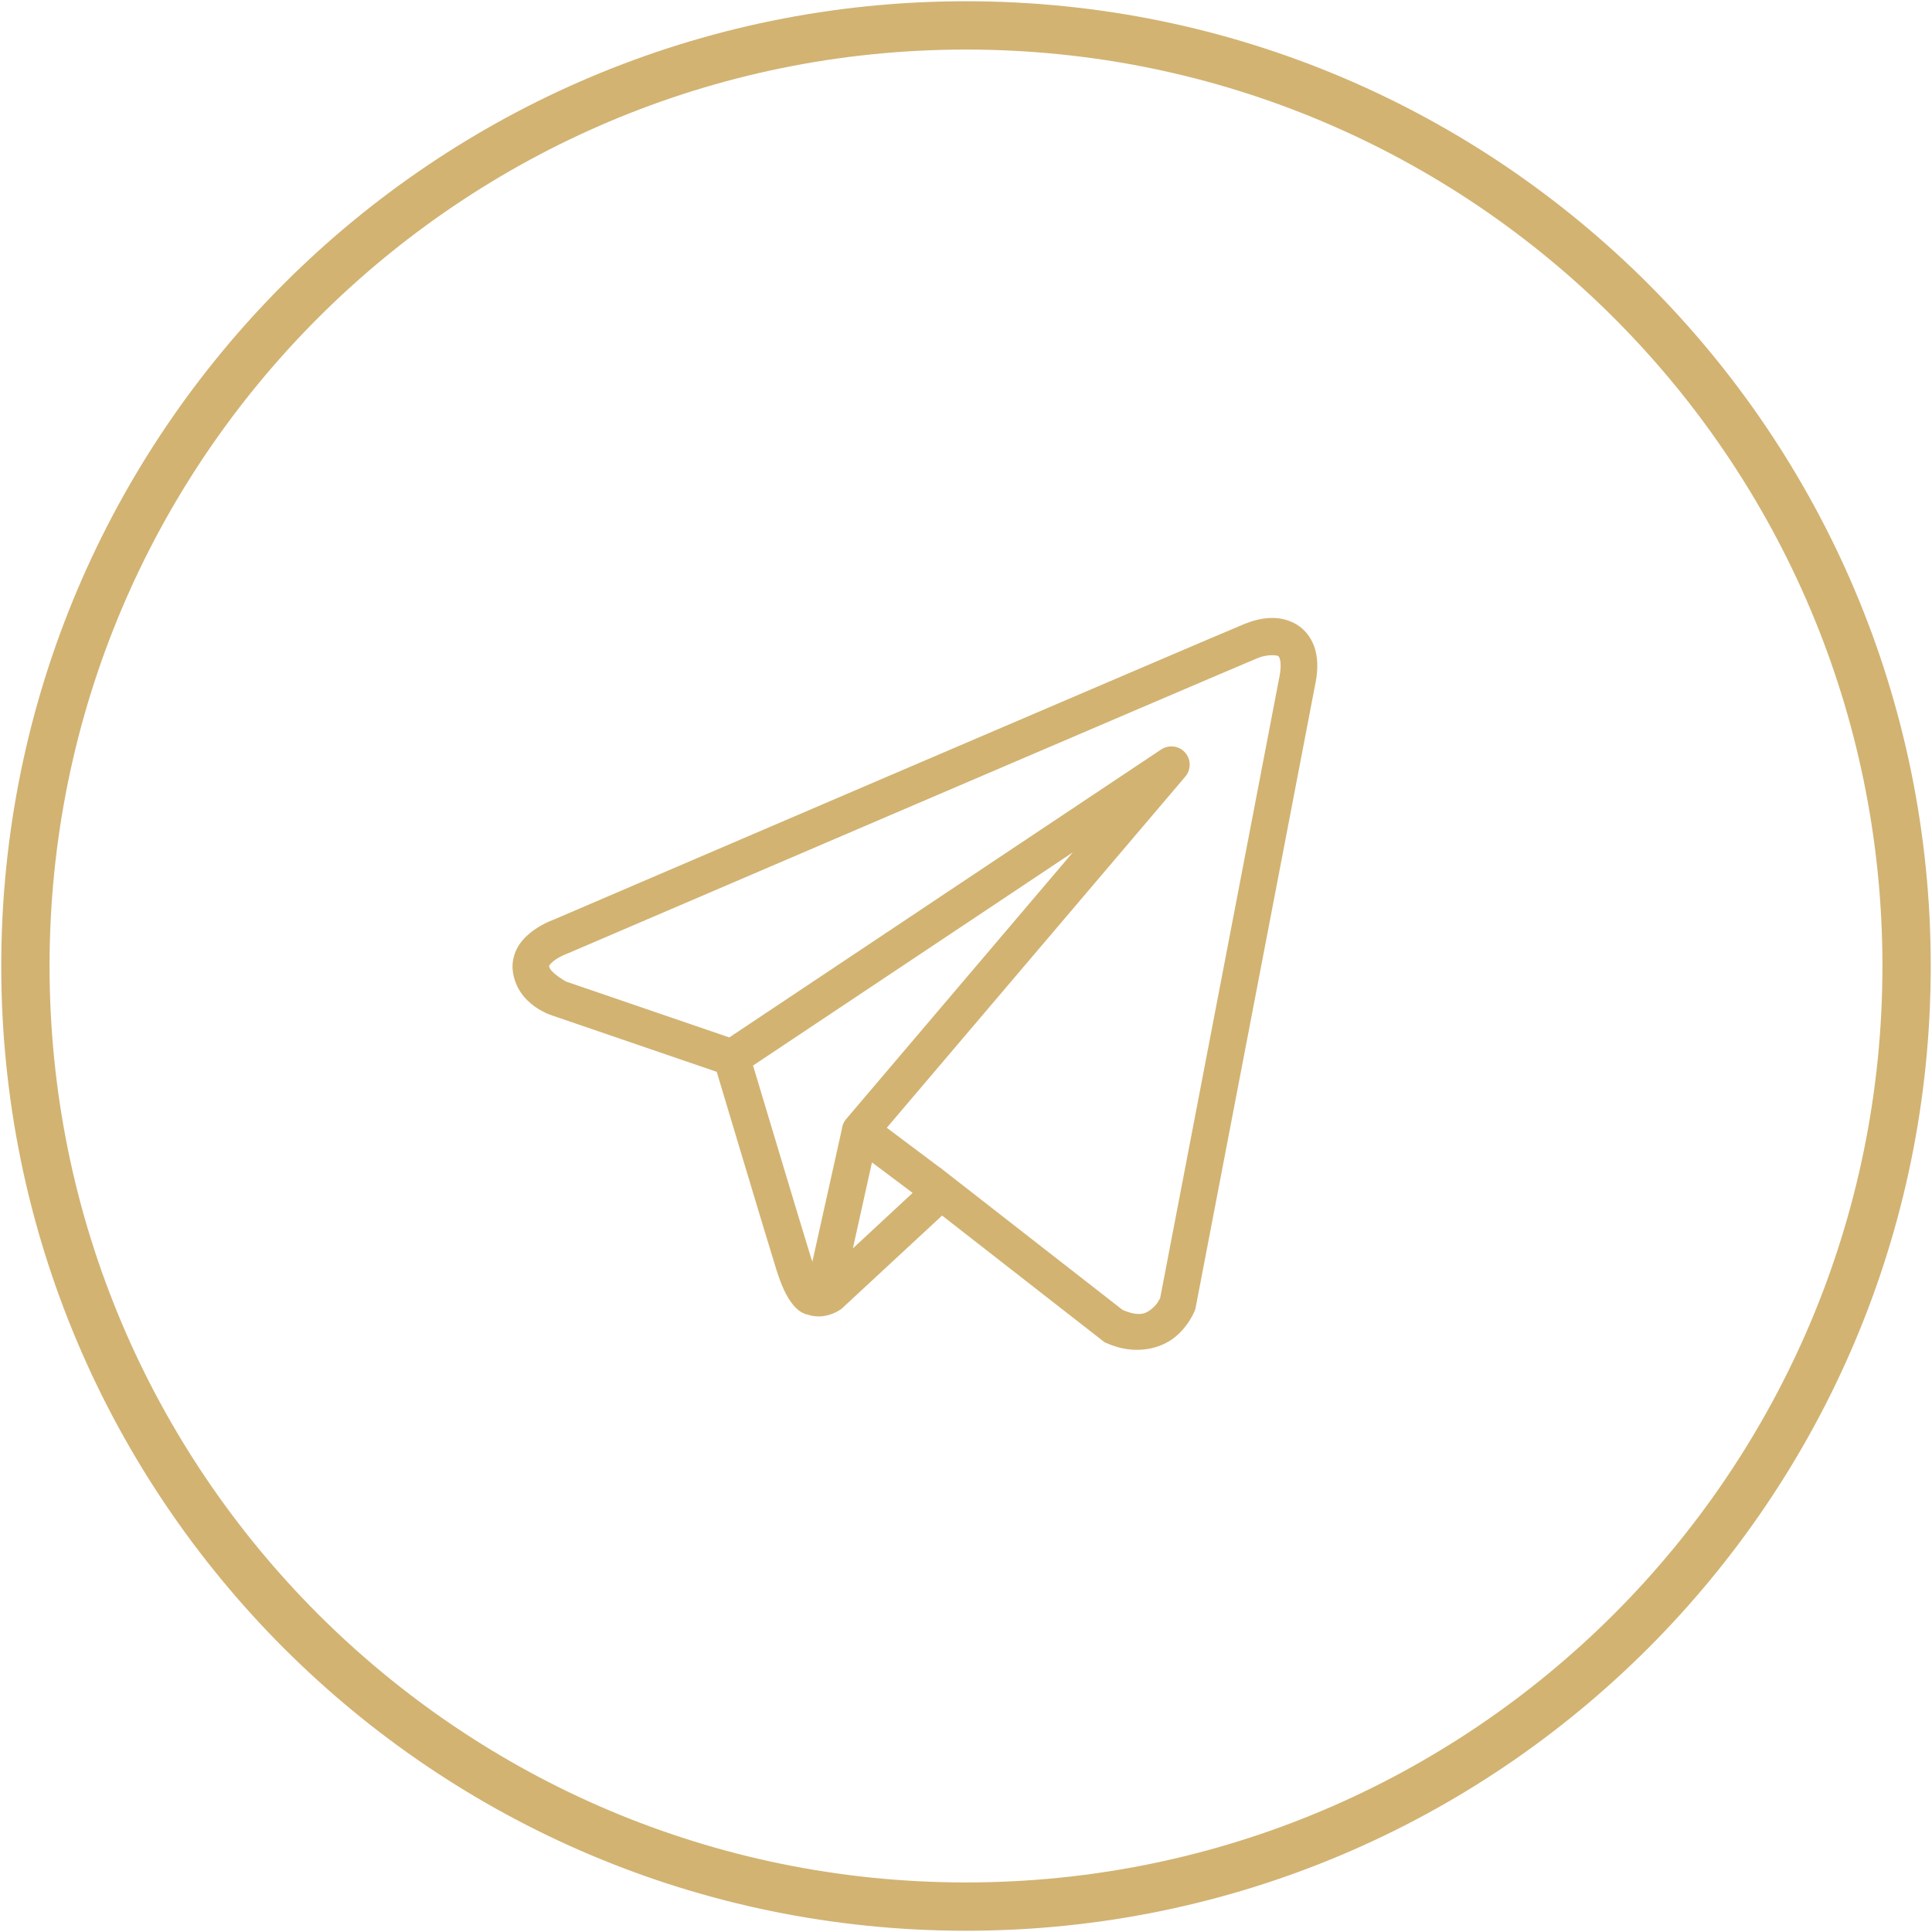
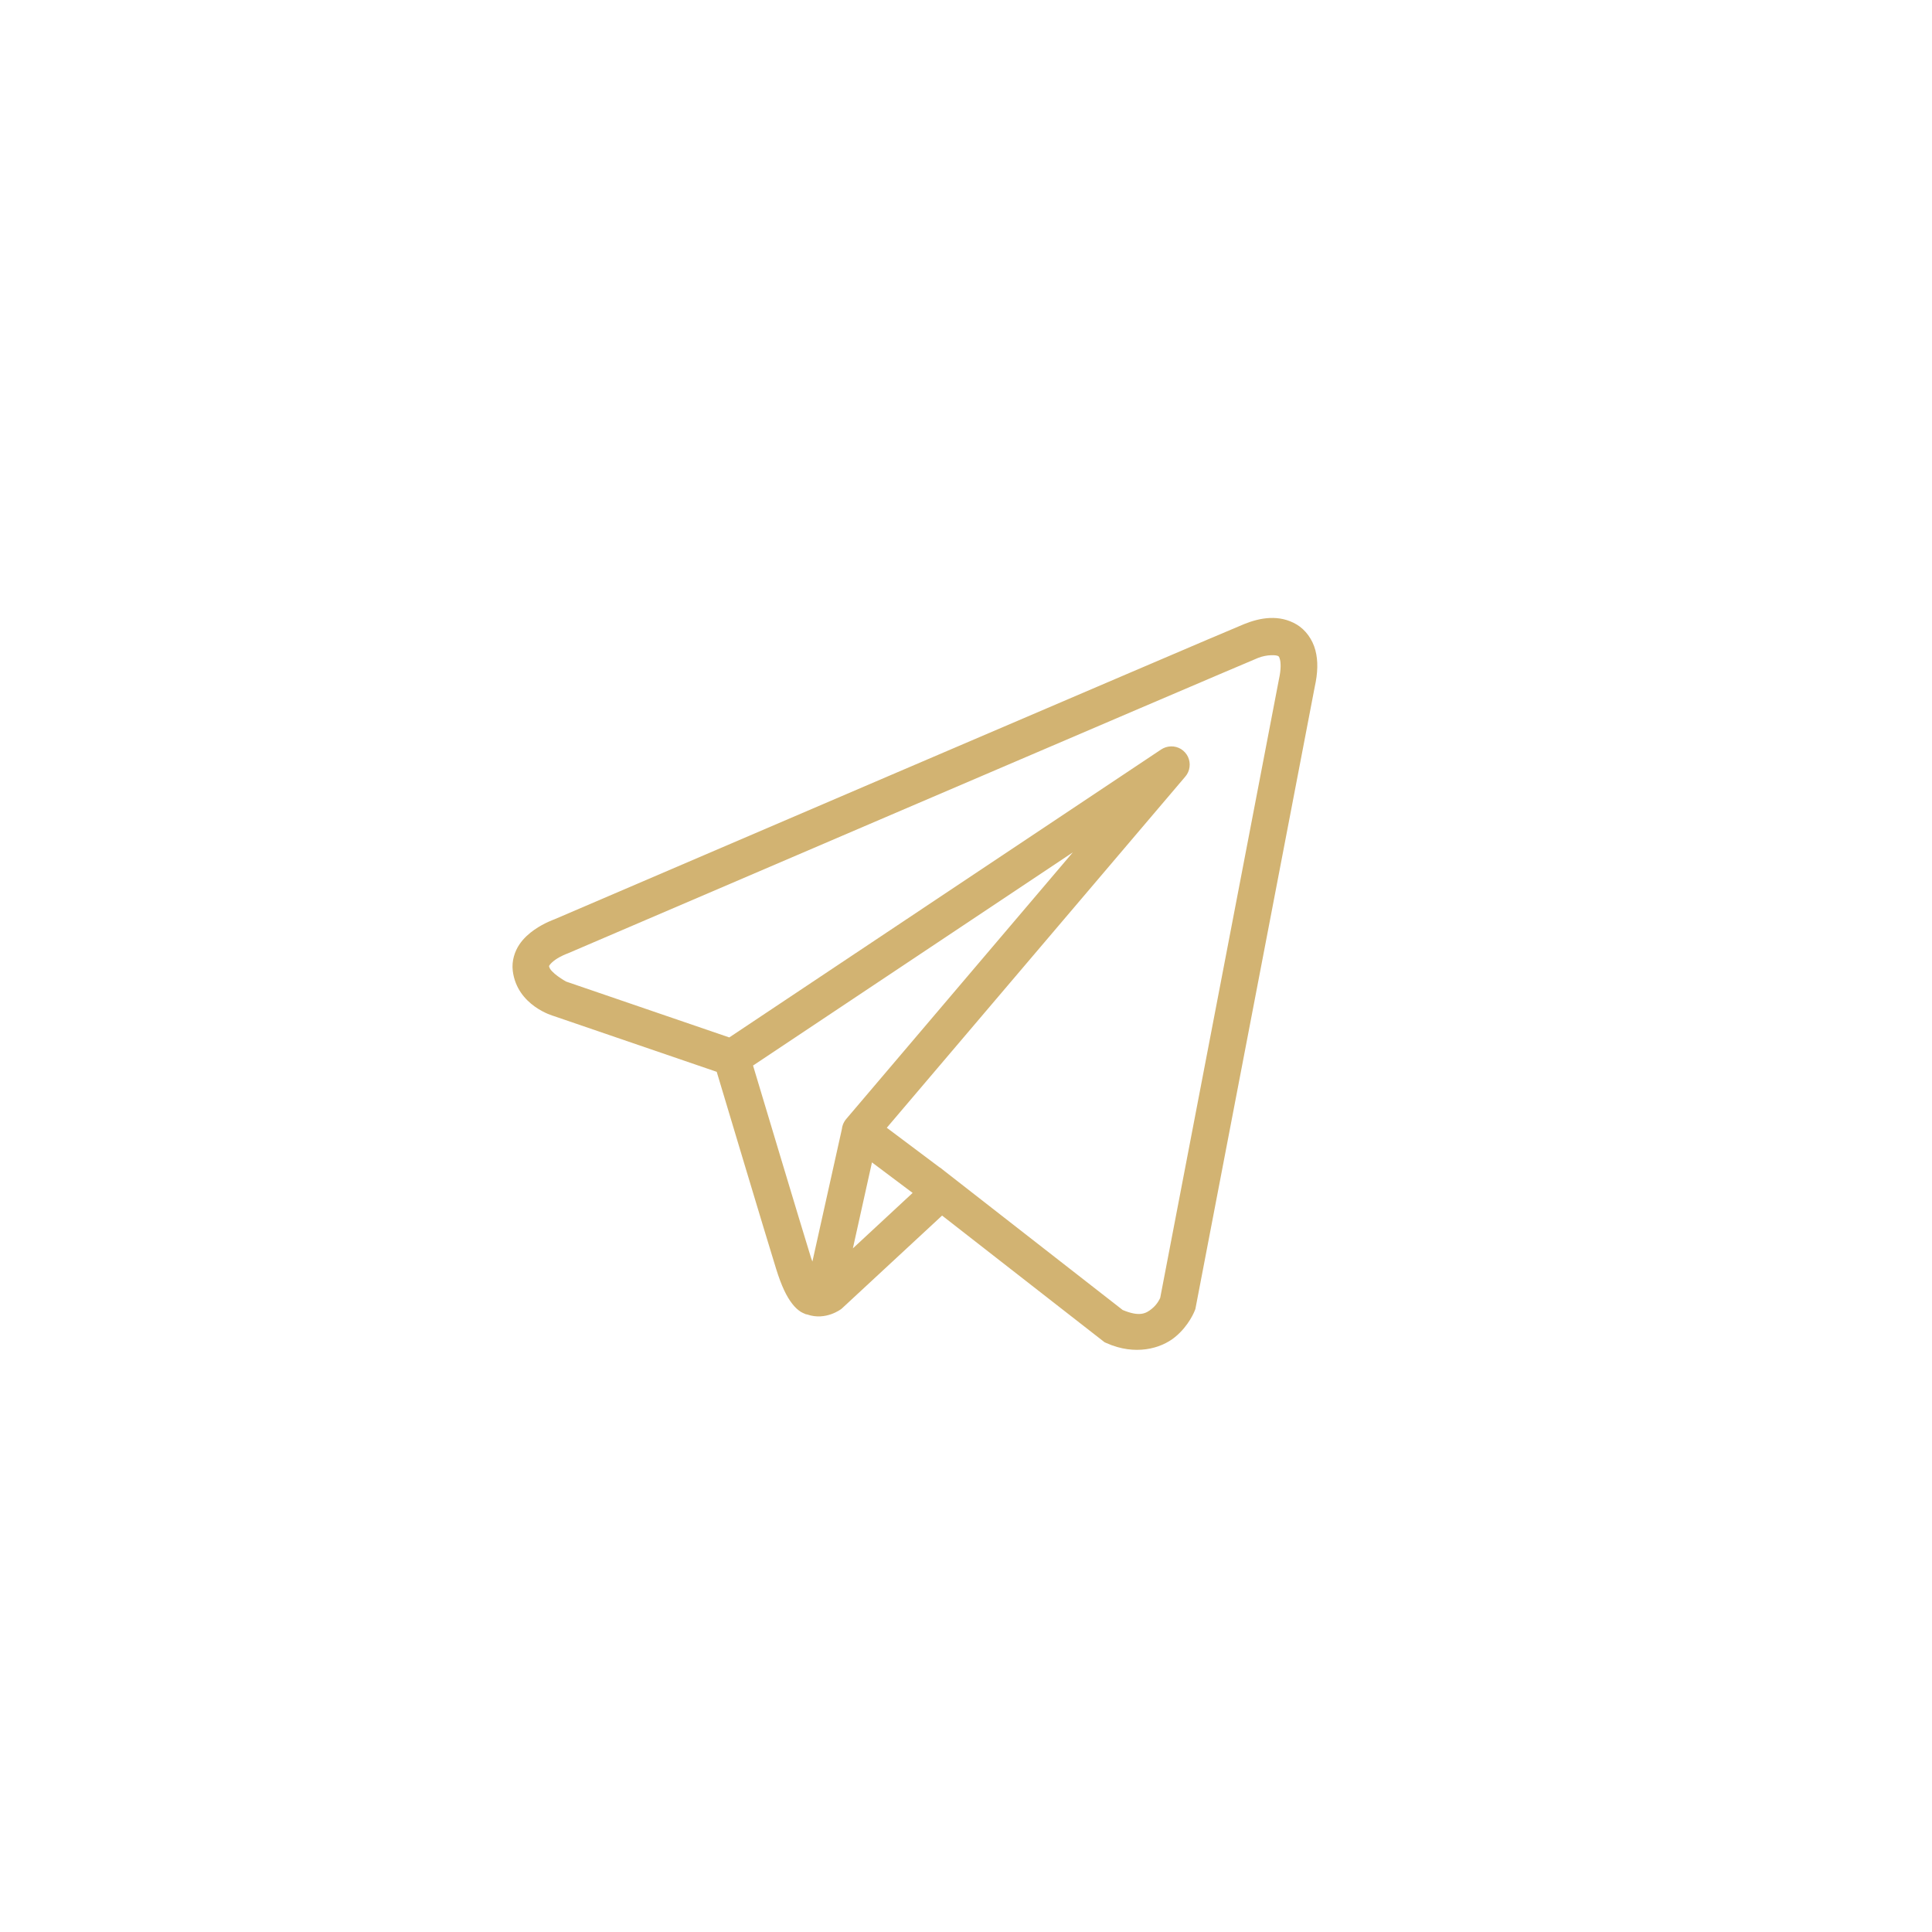
<svg xmlns="http://www.w3.org/2000/svg" width="40" height="40" viewBox="0 0 40 40" fill="none">
  <g clip-path="url(#clip0_145_1746)">
-     <path d="M20 39.474C30.755 39.474 39.474 30.755 39.474 20C39.474 9.245 30.755 0.526 20 0.526C9.245 0.526 0.526 9.245 0.526 20C0.526 30.755 9.245 39.474 20 39.474Z" stroke="#D2B372" />
    <path d="M26.29 12.795C26.105 12.803 25.926 12.854 25.764 12.919C25.603 12.984 24.68 13.378 23.317 13.961C21.954 14.544 20.181 15.303 18.425 16.055C14.911 17.561 11.459 19.042 11.459 19.042L11.484 19.032C11.484 19.032 11.275 19.102 11.064 19.249C10.959 19.323 10.845 19.418 10.752 19.556C10.659 19.695 10.591 19.891 10.616 20.099C10.706 20.828 11.462 21.035 11.462 21.035L11.465 21.036L14.839 22.191C14.925 22.478 15.862 25.606 16.068 26.268C16.182 26.635 16.288 26.846 16.4 26.99C16.455 27.062 16.514 27.118 16.578 27.159C16.604 27.175 16.631 27.187 16.657 27.198C16.658 27.198 16.658 27.198 16.659 27.198C16.662 27.199 16.665 27.2 16.668 27.201L16.659 27.199C16.666 27.201 16.672 27.205 16.678 27.208C16.69 27.212 16.697 27.212 16.713 27.215C17.099 27.35 17.419 27.1 17.419 27.1L17.432 27.089L19.505 25.167L22.868 27.789L22.91 27.808C23.499 28.07 24.031 27.924 24.326 27.684C24.621 27.444 24.736 27.135 24.736 27.135L24.749 27.102L27.22 14.222C27.284 13.934 27.293 13.685 27.233 13.46C27.173 13.235 27.029 13.039 26.847 12.93C26.665 12.822 26.475 12.787 26.29 12.795ZM26.31 13.566C26.385 13.562 26.441 13.571 26.458 13.581C26.476 13.591 26.483 13.59 26.5 13.654C26.517 13.717 26.526 13.851 26.48 14.06L26.479 14.064L24.021 26.87C24.016 26.883 23.965 27.002 23.848 27.096C23.728 27.194 23.596 27.269 23.244 27.122L19.566 24.254L19.462 24.172L19.46 24.174L18.36 23.349L24.541 16.078C24.589 16.022 24.619 15.954 24.628 15.881C24.638 15.808 24.626 15.734 24.595 15.668C24.563 15.602 24.513 15.547 24.451 15.508C24.388 15.47 24.316 15.451 24.243 15.453C24.171 15.455 24.102 15.477 24.042 15.516L15.099 21.479L11.72 20.322C11.72 20.322 11.384 20.136 11.368 20.005C11.367 19.998 11.363 20.005 11.381 19.979C11.398 19.953 11.442 19.909 11.497 19.871C11.607 19.794 11.732 19.748 11.732 19.748L11.745 19.743L11.758 19.738C11.758 19.738 15.21 18.257 18.724 16.752C20.48 15.999 22.252 15.241 23.615 14.658C24.978 14.075 25.962 13.656 26.046 13.622C26.141 13.584 26.235 13.569 26.31 13.566ZM22.211 17.648L17.524 23.163L17.522 23.165C17.514 23.174 17.508 23.183 17.501 23.192C17.494 23.203 17.487 23.213 17.48 23.224C17.454 23.269 17.437 23.319 17.431 23.37C17.431 23.371 17.431 23.372 17.431 23.373L16.82 26.119C16.81 26.089 16.803 26.078 16.792 26.043V26.043C16.598 25.419 15.714 22.47 15.591 22.061L22.211 17.648ZM18.053 24.066L18.895 24.698L17.658 25.846L18.053 24.066Z" fill="#D2B372" />
  </g>
  <defs>
    <clipPath id="clip0_145_1746">
      <rect width="40" height="40" fill="white" />
    </clipPath>
  </defs>
</svg>